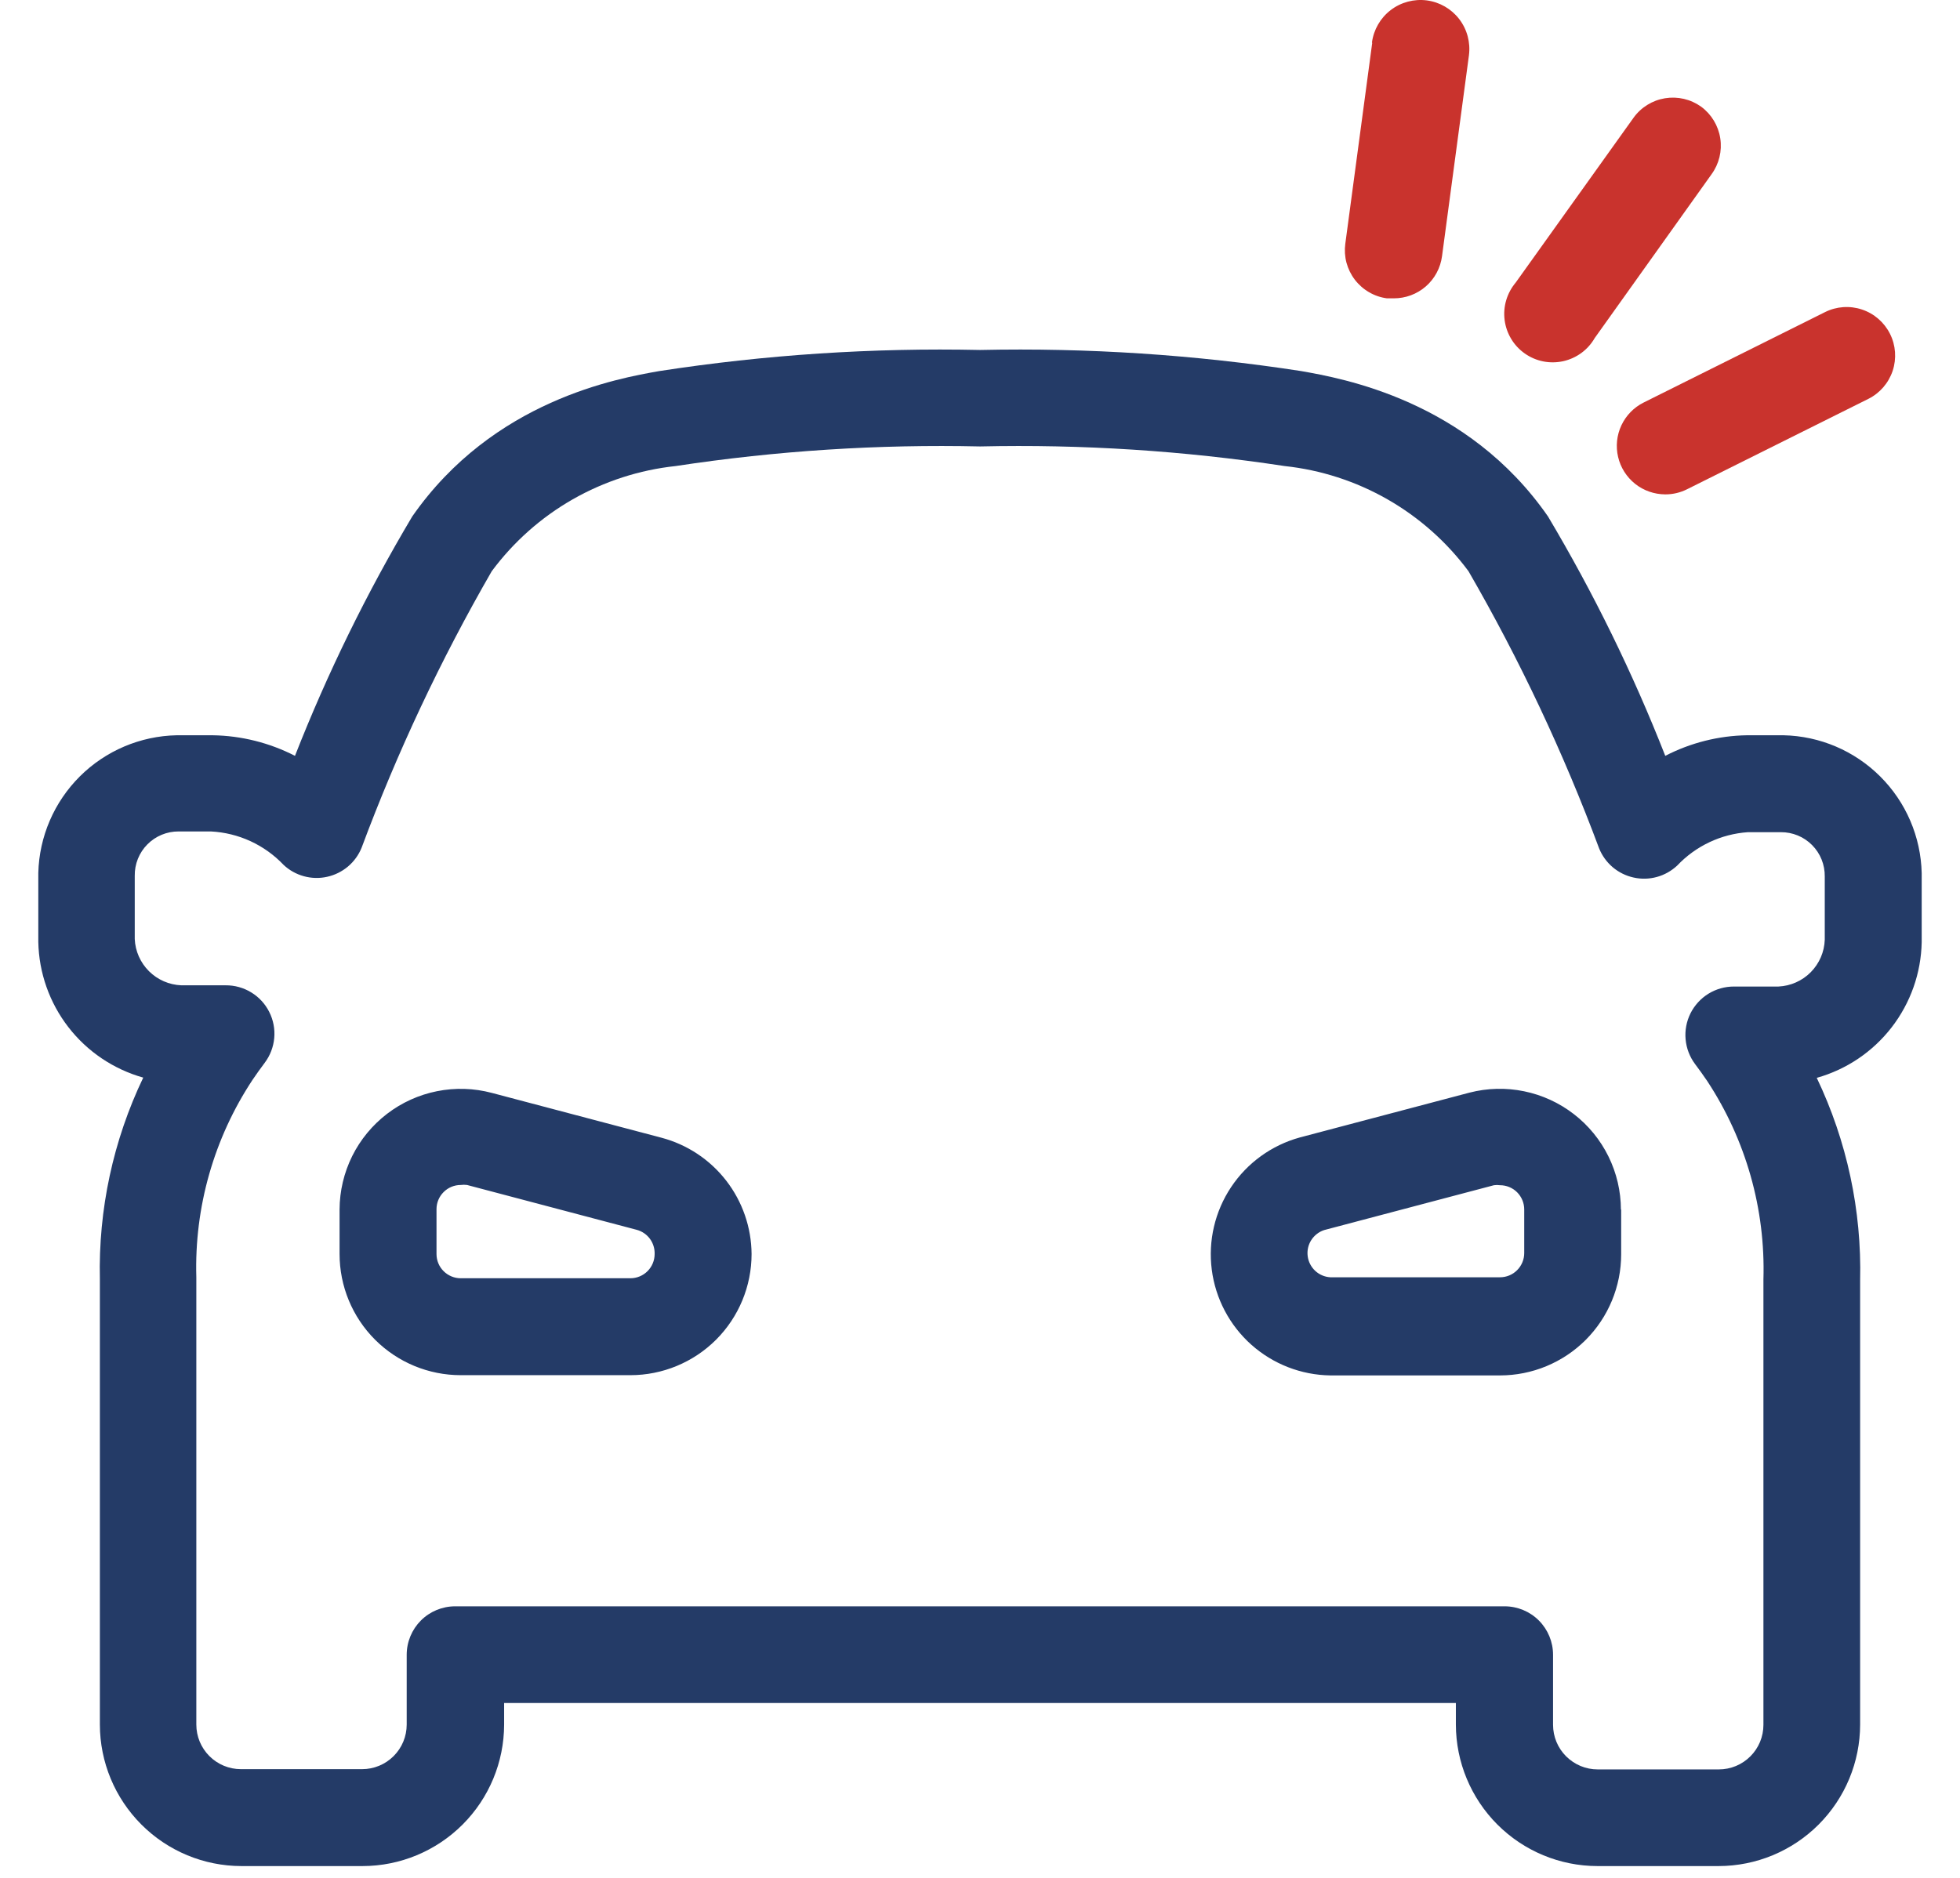
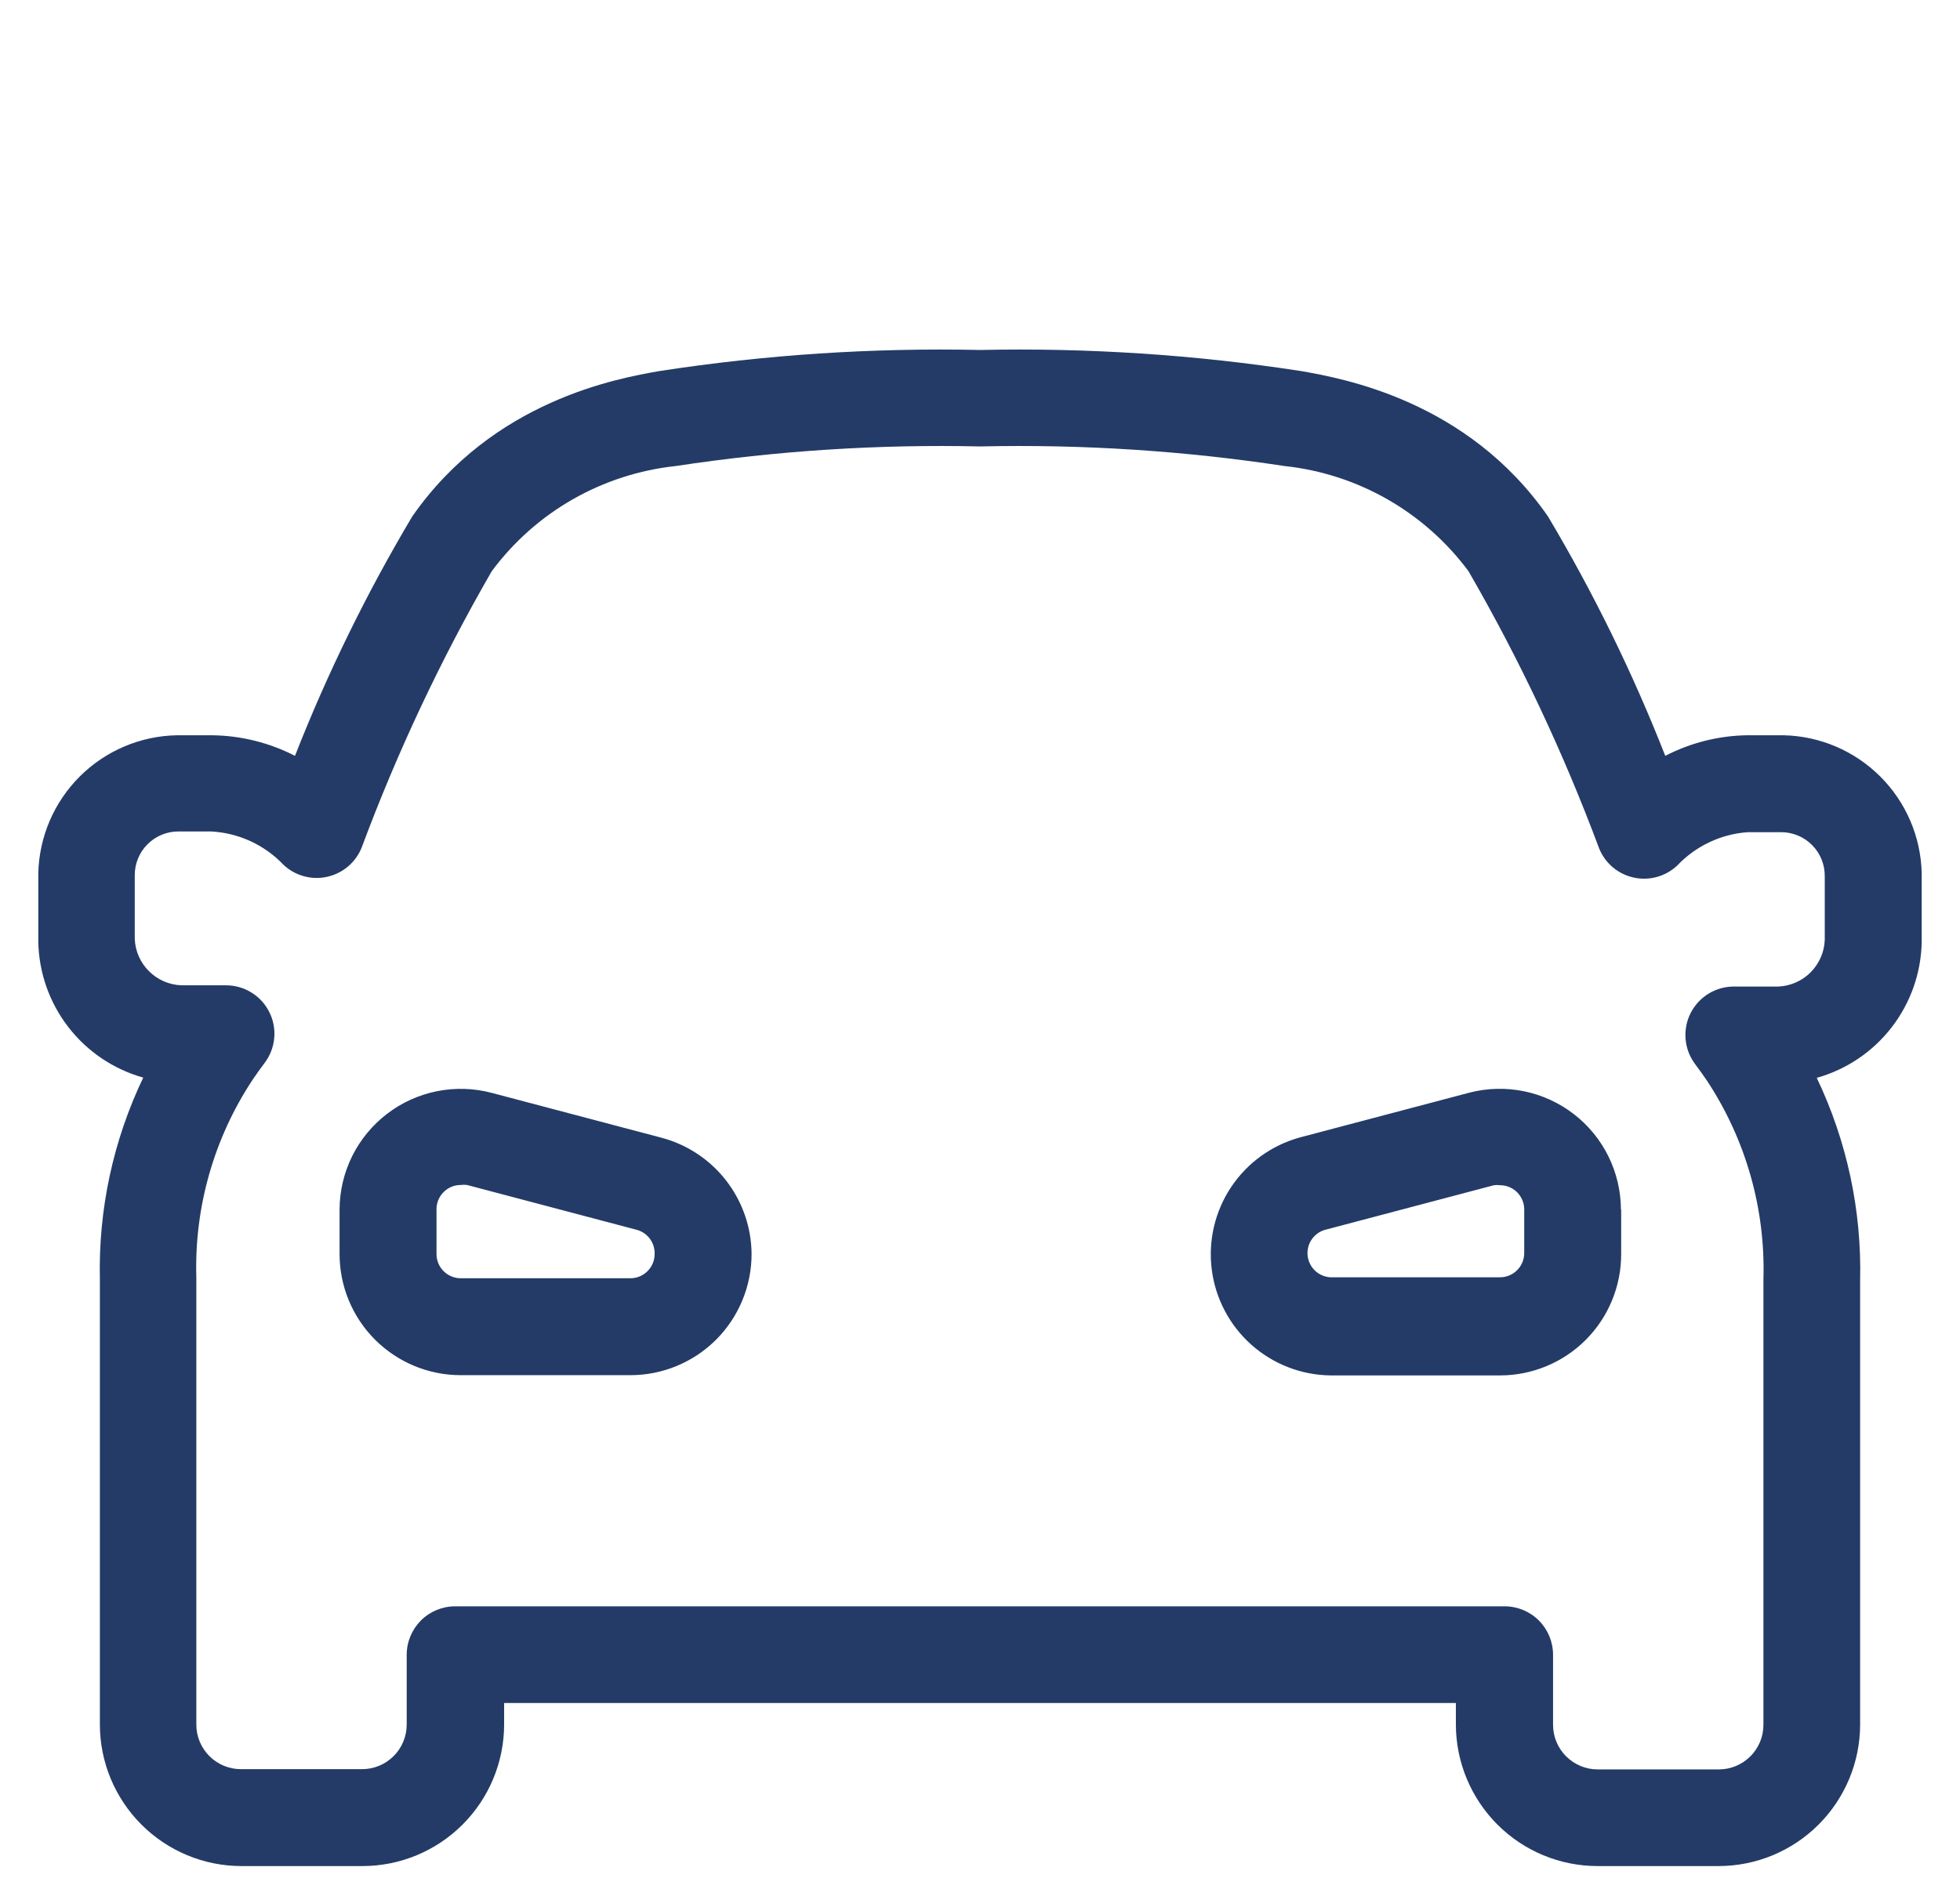
<svg xmlns="http://www.w3.org/2000/svg" width="48" height="46" viewBox="0 0 48 46" fill="none">
  <path d="M47.062 21.388C47.062 21.875 47.062 22.415 47.062 23.079C47.047 23.836 46.789 24.567 46.326 25.166C45.863 25.765 45.22 26.198 44.492 26.403C45.231 27.951 45.595 29.651 45.554 31.365V42.245C45.553 43.164 45.187 44.044 44.538 44.694C43.888 45.344 43.007 45.71 42.088 45.711H39.12C38.202 45.71 37.321 45.344 36.671 44.694C36.022 44.044 35.656 43.164 35.654 42.245V41.717H12.346V42.245C12.344 43.164 11.979 44.044 11.329 44.694C10.679 45.344 9.798 45.71 8.88 45.711H5.912C4.993 45.71 4.112 45.344 3.463 44.694C2.813 44.044 2.447 43.164 2.446 42.245V31.336C2.407 29.629 2.771 27.937 3.508 26.397C2.78 26.192 2.137 25.759 1.674 25.16C1.211 24.561 0.953 23.83 0.938 23.073C0.938 22.409 0.938 21.886 0.938 21.382C0.961 20.492 1.326 19.645 1.957 19.017C2.588 18.389 3.437 18.029 4.327 18.011H5.206C5.908 18.021 6.599 18.194 7.224 18.515C8.02 16.486 8.981 14.524 10.096 12.651C12.079 9.802 15.136 9.268 16.145 9.09C18.744 8.689 21.373 8.516 24.003 8.573C26.634 8.516 29.266 8.689 31.867 9.09C32.87 9.268 35.933 9.802 37.91 12.651C39.025 14.524 39.986 16.485 40.782 18.515C41.401 18.195 42.086 18.022 42.783 18.011H43.679C44.569 18.03 45.417 18.392 46.047 19.021C46.678 19.65 47.041 20.498 47.062 21.388ZM44.688 21.471C44.69 21.329 44.664 21.187 44.611 21.055C44.558 20.923 44.479 20.803 44.379 20.702C44.279 20.601 44.16 20.52 44.028 20.466C43.897 20.412 43.756 20.384 43.614 20.385H42.806C42.146 20.43 41.528 20.723 41.073 21.204C40.932 21.335 40.762 21.431 40.576 21.482C40.39 21.533 40.195 21.538 40.007 21.496C39.819 21.455 39.643 21.368 39.496 21.244C39.349 21.119 39.234 20.961 39.162 20.782C38.287 18.434 37.217 16.162 35.963 13.992C35.431 13.275 34.756 12.676 33.98 12.232C33.205 11.789 32.346 11.511 31.458 11.416C28.991 11.041 26.497 10.88 24.003 10.936C21.509 10.88 19.015 11.041 16.548 11.416C15.66 11.511 14.801 11.789 14.025 12.232C13.25 12.675 12.575 13.275 12.043 13.992C10.794 16.157 9.728 18.422 8.856 20.765C8.784 20.943 8.669 21.102 8.522 21.226C8.374 21.35 8.199 21.437 8.011 21.478C7.823 21.52 7.628 21.515 7.442 21.464C7.256 21.413 7.085 21.318 6.945 21.186C6.478 20.694 5.841 20.401 5.164 20.367H4.375C4.232 20.366 4.091 20.394 3.96 20.448C3.828 20.503 3.709 20.583 3.609 20.684C3.509 20.785 3.43 20.905 3.377 21.037C3.324 21.169 3.298 21.311 3.3 21.453C3.3 21.892 3.3 22.385 3.3 23.002C3.313 23.3 3.438 23.581 3.649 23.791C3.86 24.001 4.142 24.124 4.44 24.136H5.526C5.747 24.134 5.965 24.195 6.153 24.31C6.342 24.425 6.495 24.591 6.594 24.789C6.694 24.986 6.736 25.208 6.716 25.428C6.696 25.648 6.615 25.859 6.482 26.035C6.381 26.172 6.28 26.308 6.185 26.451C5.239 27.883 4.758 29.572 4.808 31.288V42.245C4.808 42.535 4.923 42.812 5.128 43.017C5.333 43.222 5.61 43.337 5.9 43.337H8.868C9.157 43.337 9.435 43.222 9.64 43.017C9.845 42.812 9.96 42.535 9.96 42.245V40.535C9.96 40.221 10.085 39.919 10.307 39.696C10.53 39.473 10.832 39.348 11.147 39.348H36.847C37.162 39.348 37.464 39.473 37.687 39.696C37.909 39.919 38.034 40.221 38.034 40.535V42.251C38.034 42.394 38.062 42.536 38.117 42.669C38.172 42.801 38.253 42.922 38.354 43.023C38.456 43.124 38.576 43.205 38.709 43.26C38.841 43.315 38.983 43.343 39.126 43.343H42.094C42.237 43.343 42.38 43.315 42.512 43.26C42.645 43.205 42.765 43.124 42.866 43.023C42.968 42.922 43.048 42.801 43.103 42.669C43.158 42.536 43.186 42.394 43.186 42.251V31.341C43.238 29.618 42.757 27.921 41.809 26.48C41.714 26.338 41.613 26.201 41.512 26.065C41.38 25.889 41.3 25.679 41.28 25.459C41.26 25.24 41.302 25.019 41.4 24.822C41.499 24.625 41.651 24.459 41.838 24.343C42.026 24.227 42.242 24.166 42.462 24.166H43.554C43.853 24.152 44.135 24.027 44.345 23.815C44.555 23.602 44.678 23.319 44.688 23.02C44.688 22.403 44.688 21.91 44.688 21.471ZM39.702 29.626V30.724C39.702 31.511 39.389 32.266 38.833 32.823C38.276 33.379 37.522 33.692 36.734 33.692H32.58C31.865 33.682 31.178 33.415 30.644 32.939C30.111 32.463 29.767 31.811 29.676 31.102C29.585 30.393 29.753 29.675 30.149 29.08C30.545 28.485 31.143 28.053 31.832 27.863L35.987 26.765C36.425 26.652 36.883 26.641 37.326 26.732C37.769 26.823 38.185 27.014 38.543 27.291C38.901 27.567 39.191 27.922 39.391 28.328C39.591 28.734 39.695 29.18 39.696 29.632L39.702 29.626ZM37.328 29.626C37.328 29.469 37.265 29.318 37.154 29.206C37.043 29.095 36.892 29.033 36.734 29.033C36.685 29.026 36.635 29.026 36.586 29.033L32.431 30.131C32.3 30.173 32.187 30.261 32.112 30.378C32.038 30.494 32.007 30.634 32.025 30.771C32.042 30.908 32.108 31.035 32.209 31.13C32.31 31.224 32.441 31.28 32.58 31.288H36.734C36.892 31.288 37.043 31.226 37.154 31.114C37.265 31.003 37.328 30.852 37.328 30.695V29.626ZM18.406 30.718C18.406 31.505 18.093 32.26 17.537 32.817C16.98 33.373 16.225 33.686 15.438 33.686H11.283C10.496 33.686 9.741 33.373 9.185 32.817C8.628 32.26 8.316 31.505 8.316 30.718V29.626C8.318 29.173 8.424 28.726 8.625 28.32C8.827 27.914 9.119 27.56 9.479 27.284C9.839 27.008 10.257 26.819 10.701 26.73C11.146 26.641 11.605 26.655 12.043 26.771L16.198 27.869C16.828 28.036 17.385 28.405 17.784 28.92C18.183 29.435 18.401 30.067 18.406 30.718ZM16.032 30.718C16.036 30.584 15.995 30.453 15.916 30.345C15.836 30.237 15.722 30.16 15.592 30.125L11.438 29.027C11.386 29.02 11.335 29.02 11.283 29.027C11.126 29.027 10.975 29.089 10.864 29.201C10.752 29.312 10.69 29.463 10.69 29.62V30.718C10.69 30.876 10.752 31.027 10.864 31.138C10.975 31.249 11.126 31.312 11.283 31.312H15.438C15.596 31.312 15.747 31.249 15.858 31.138C15.969 31.027 16.032 30.876 16.032 30.718Z" fill="#243B67" />
-   <path d="M40.775 2.407C41.086 2.356 41.404 2.43 41.66 2.613C41.913 2.799 42.081 3.078 42.129 3.388C42.177 3.699 42.1 4.015 41.915 4.269L39.054 8.281C38.972 8.424 38.861 8.548 38.728 8.646C38.595 8.743 38.443 8.812 38.282 8.848C38.121 8.883 37.954 8.885 37.793 8.853C37.631 8.821 37.478 8.755 37.343 8.66C37.208 8.565 37.094 8.444 37.009 8.302C36.924 8.161 36.869 8.004 36.848 7.841C36.827 7.677 36.84 7.511 36.887 7.353C36.934 7.195 37.013 7.048 37.119 6.922L40.004 2.886C40.187 2.63 40.465 2.458 40.775 2.407Z" fill="#C9332D" />
-   <path d="M41.315 11.985C41.151 12.067 40.971 12.11 40.787 12.11H40.781C40.514 12.109 40.254 12.019 40.045 11.853C39.835 11.686 39.688 11.454 39.627 11.194C39.566 10.934 39.594 10.66 39.708 10.418C39.822 10.176 40.014 9.979 40.253 9.86L44.693 7.646C44.974 7.505 45.301 7.482 45.599 7.582C45.898 7.681 46.145 7.896 46.286 8.178C46.427 8.459 46.45 8.785 46.351 9.084C46.251 9.383 46.037 9.63 45.755 9.771L41.315 11.985Z" fill="#C9332D" />
-   <path d="M32.946 5.973L33.605 1.052L33.599 1.04C33.641 0.725 33.806 0.44 34.058 0.247C34.31 0.054 34.629 -0.031 34.944 0.01C35.258 0.052 35.544 0.217 35.737 0.469C35.93 0.721 36.015 1.04 35.974 1.355L35.315 6.275C35.277 6.563 35.136 6.826 34.917 7.017C34.698 7.207 34.417 7.31 34.128 7.308H33.967C33.812 7.288 33.663 7.237 33.528 7.158C33.393 7.08 33.275 6.976 33.18 6.852C33.085 6.728 33.016 6.586 32.975 6.436C32.935 6.285 32.926 6.127 32.946 5.973Z" fill="#C9332D" />
</svg>